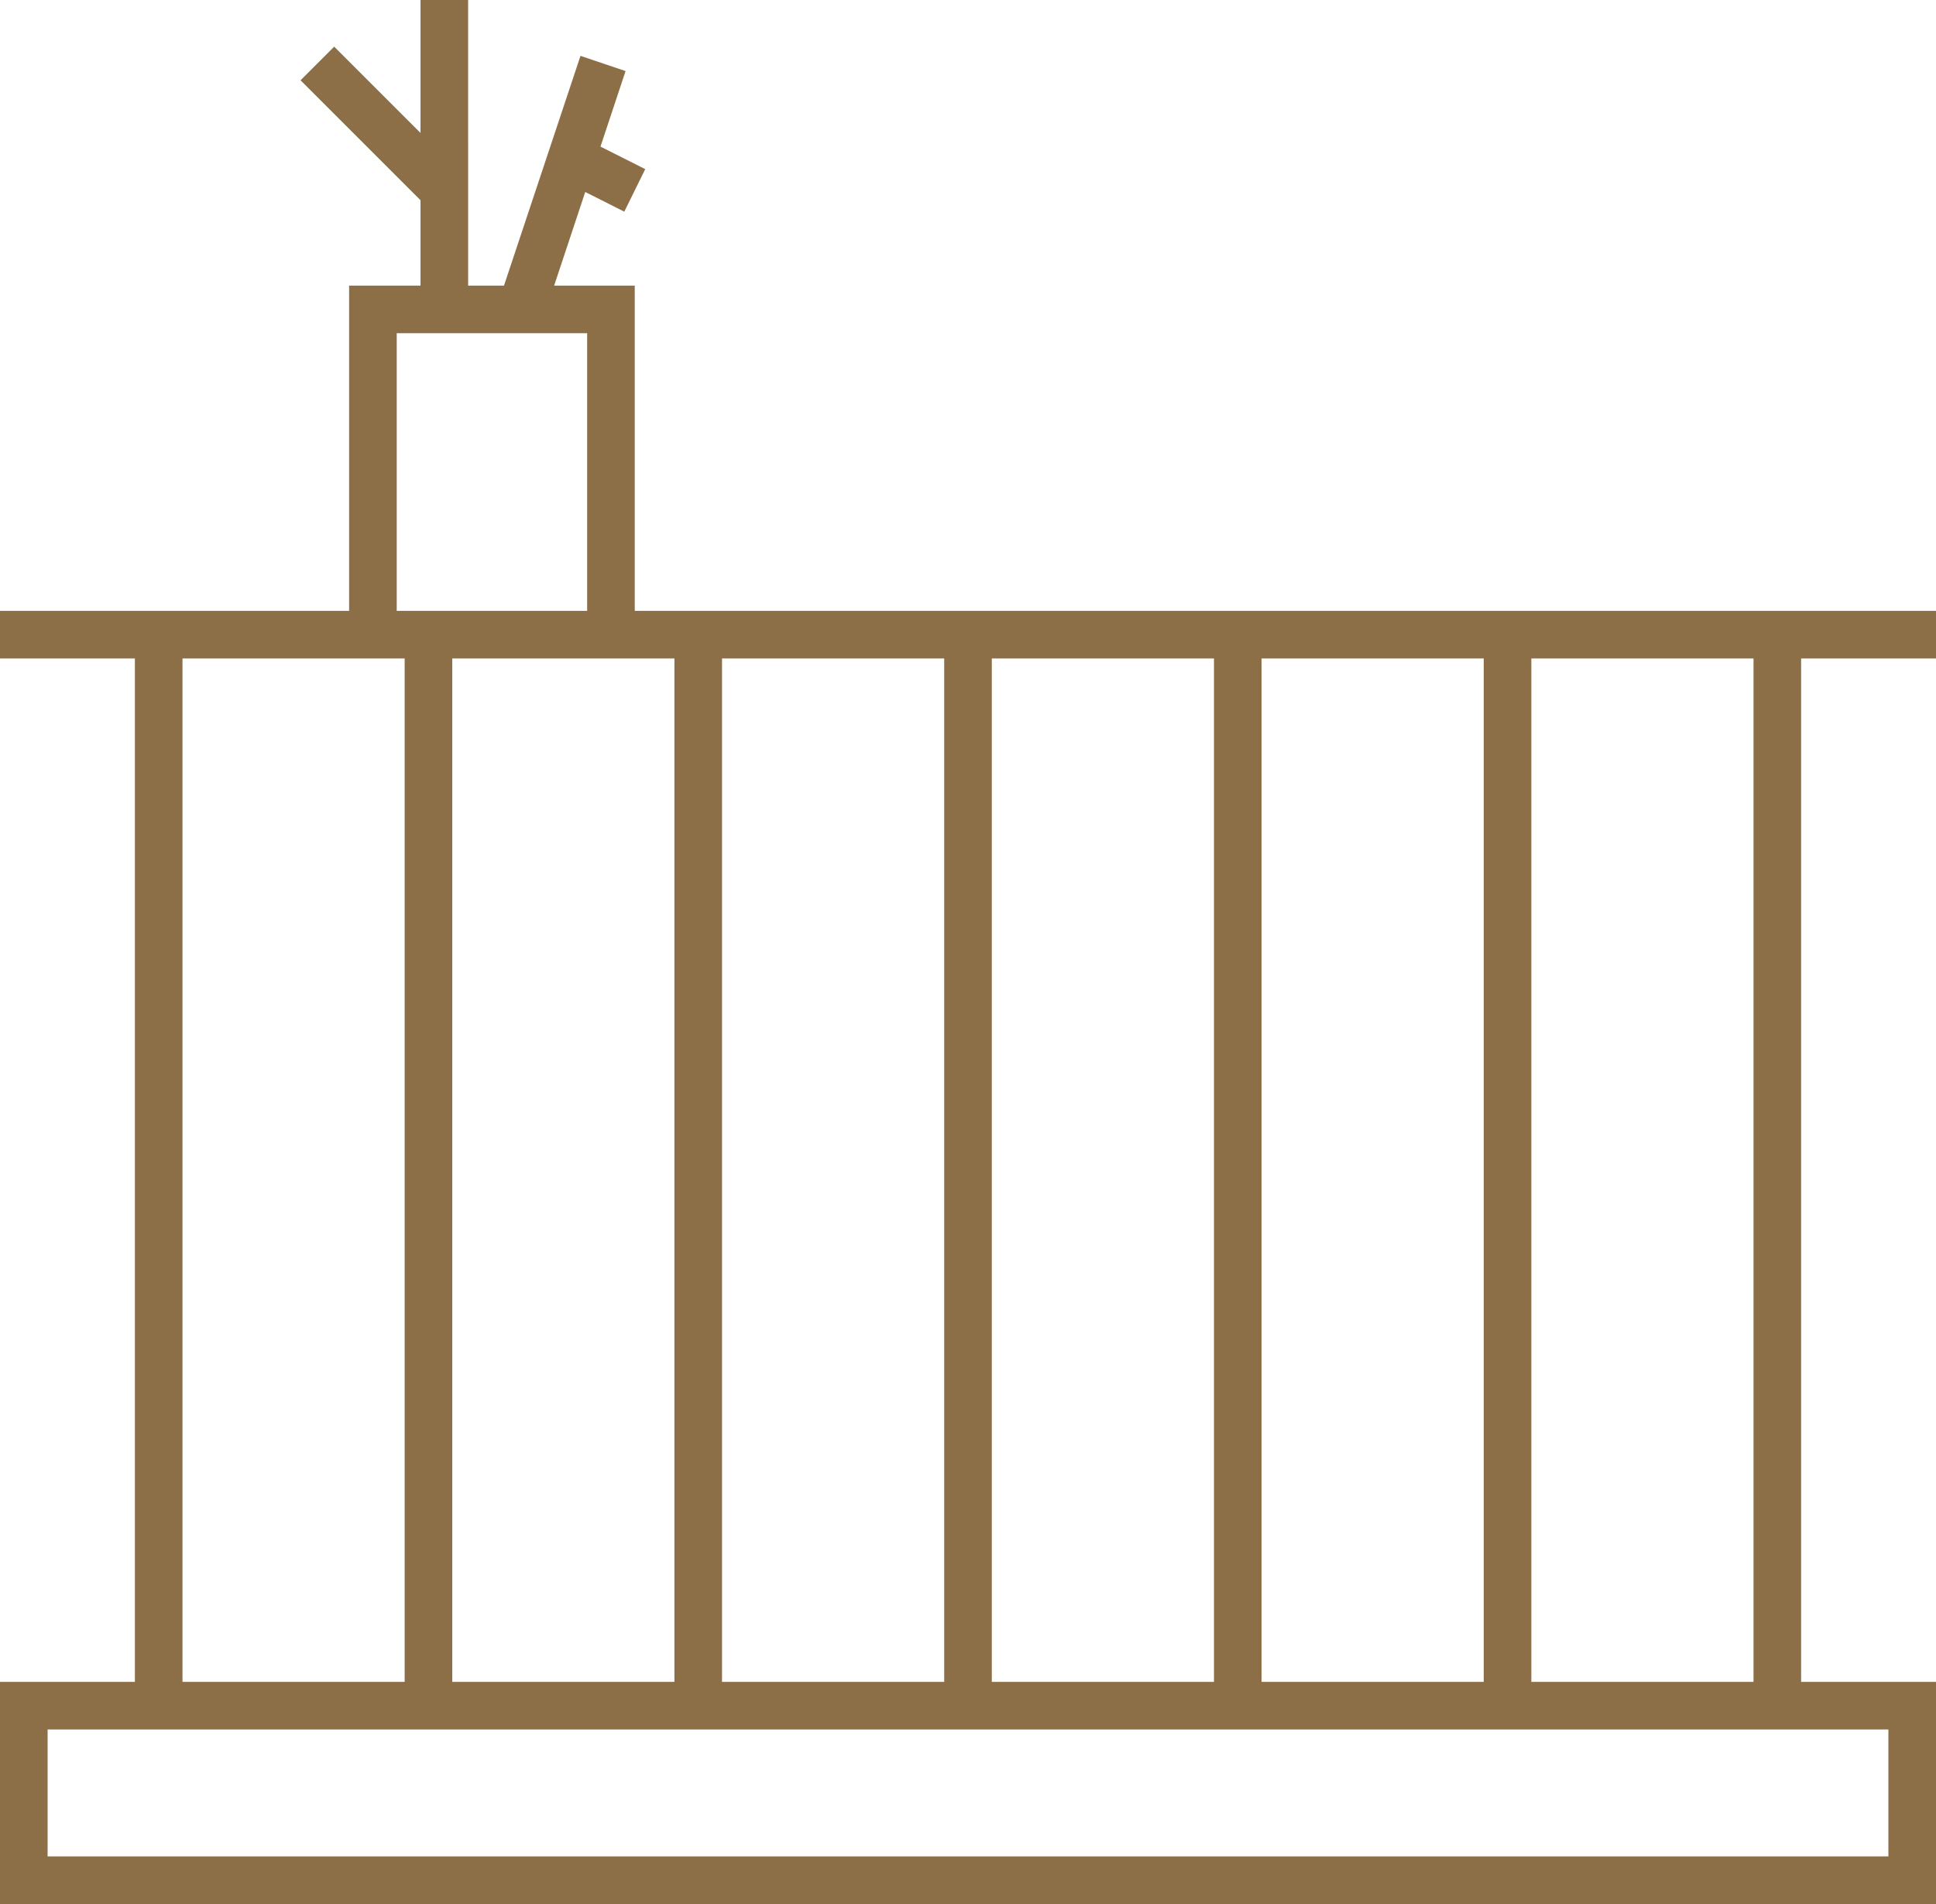
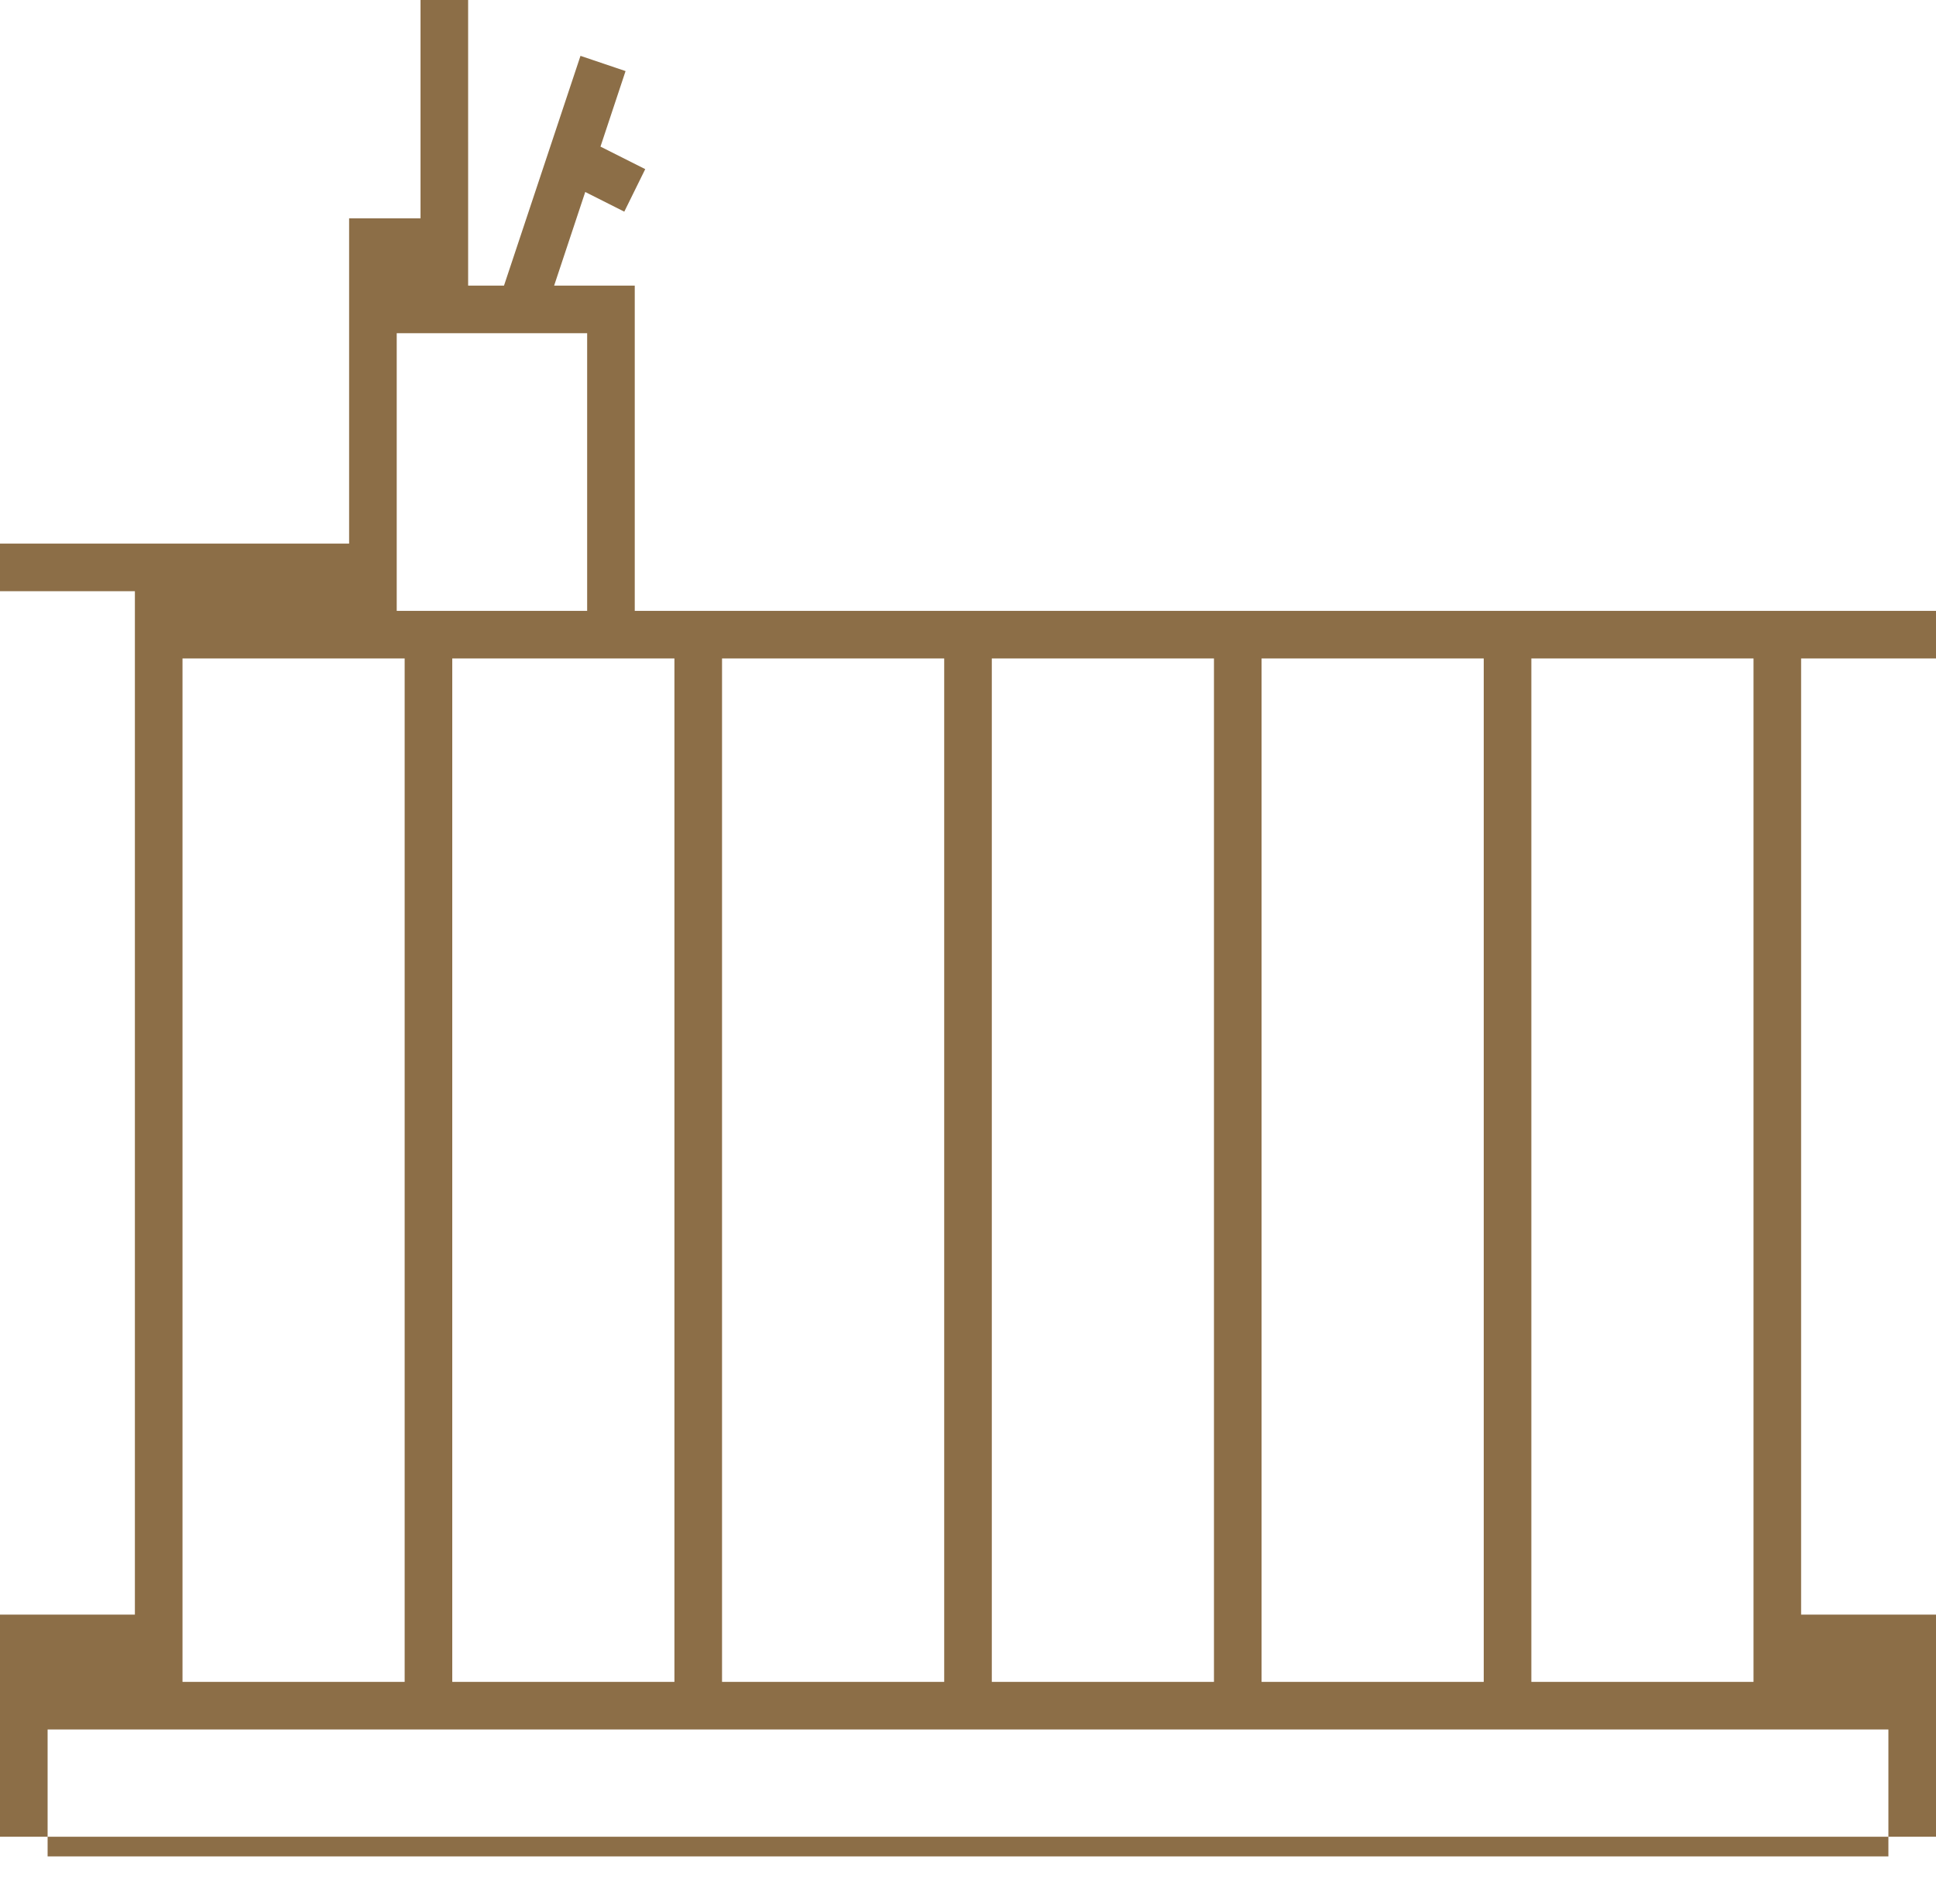
<svg xmlns="http://www.w3.org/2000/svg" id="Lag_2" data-name="Lag 2" viewBox="0 0 61 60">
  <defs>
    <style>
      .cls-1 {
        fill: #8c6e47;
        stroke-width: 0px;
      }
    </style>
  </defs>
  <g id="Lag_1-2" data-name="Lag 1">
-     <path class="cls-1" d="M61,20.75v-1.5H20v-10.25h-2.54l.98-2.95,1.23.62.66-1.34-1.41-.71.79-2.38-1.42-.48-2.41,7.24h-1.13V0h-1.5v4.19l-2.72-2.72-1.06,1.06,3.78,3.78v2.69h-2.25v10.25H0v1.5h4.25v32.25H0v7h61v-7h-4.25V20.75h4.25ZM39.75,20.75h7v32.25h-7V20.75ZM31.25,20.75h7v32.25h-7V20.75ZM22.75,20.75h7v32.25h-7V20.75ZM21.25,20.75v32.25h-7V20.75h7ZM12.5,10.5h6v8.75h-6v-8.75ZM5.75,20.75h7v32.25h-7V20.75ZM59.5,54.5v4H1.5v-4h58ZM48.25,53V20.75h7v32.25h-7Z" />
+     <path class="cls-1" d="M61,20.75v-1.5H20v-10.25h-2.54l.98-2.95,1.23.62.66-1.34-1.41-.71.79-2.38-1.42-.48-2.41,7.24h-1.13V0h-1.5v4.19v2.69h-2.25v10.25H0v1.5h4.25v32.25H0v7h61v-7h-4.25V20.75h4.25ZM39.75,20.75h7v32.25h-7V20.75ZM31.25,20.75h7v32.25h-7V20.75ZM22.75,20.75h7v32.25h-7V20.75ZM21.25,20.75v32.25h-7V20.75h7ZM12.5,10.5h6v8.75h-6v-8.75ZM5.75,20.75h7v32.25h-7V20.75ZM59.5,54.5v4H1.5v-4h58ZM48.25,53V20.75h7v32.25h-7Z" />
  </g>
</svg>